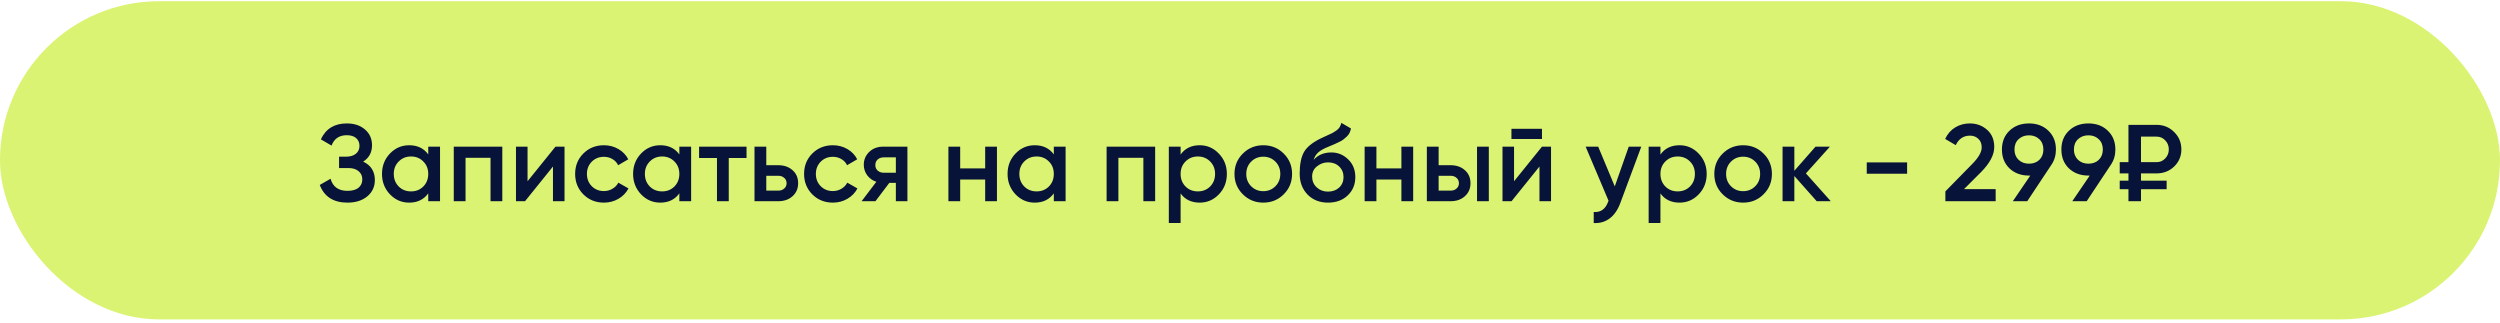
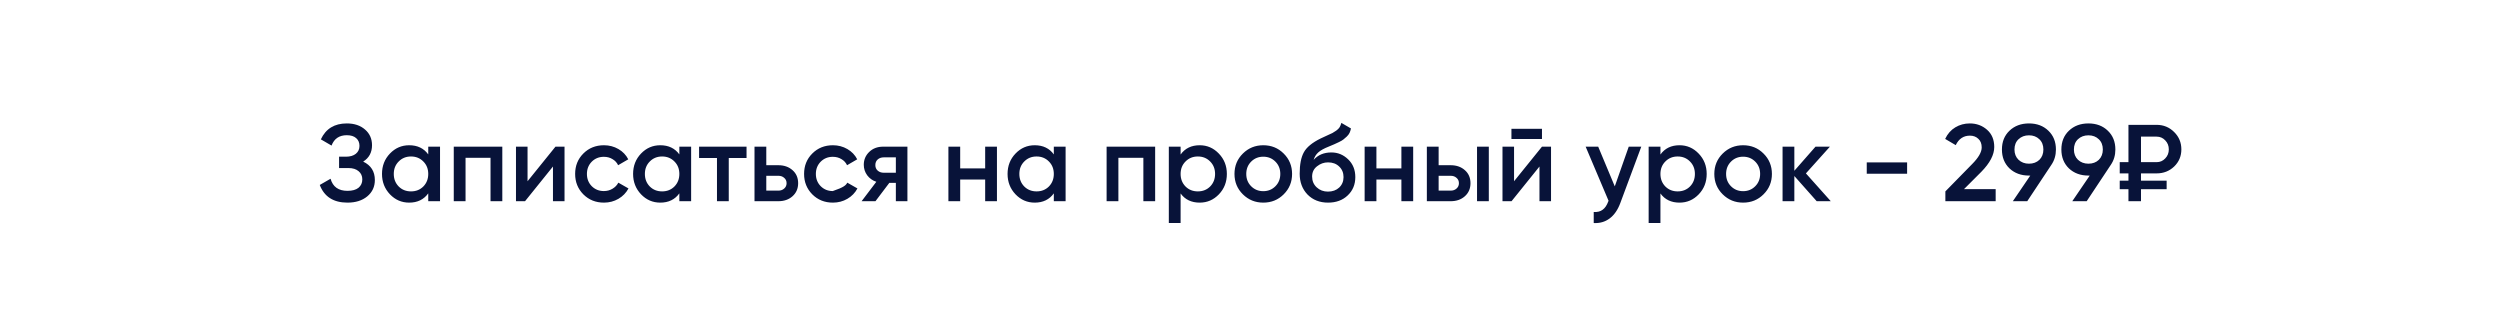
<svg xmlns="http://www.w3.org/2000/svg" width="550" height="71" viewBox="0 0 550 71" fill="none">
-   <rect y="0.266" width="550" height="70" rx="35" fill="#DAF372" />
-   <path d="M79.9 35.554C81.612 36.37 82.468 37.722 82.468 39.61C82.468 41.082 81.908 42.282 80.788 43.21C79.684 44.122 78.236 44.578 76.444 44.578C73.372 44.578 71.34 43.282 70.348 40.69L72.724 39.322C73.22 41.098 74.46 41.986 76.444 41.986C77.5 41.986 78.308 41.762 78.868 41.314C79.428 40.85 79.708 40.234 79.708 39.466C79.708 38.714 79.436 38.114 78.892 37.666C78.364 37.202 77.612 36.97 76.636 36.97H74.596V34.474H76.084C77.028 34.474 77.764 34.258 78.292 33.826C78.82 33.394 79.084 32.818 79.084 32.098C79.084 31.378 78.844 30.81 78.364 30.394C77.884 29.962 77.196 29.746 76.3 29.746C74.636 29.746 73.516 30.506 72.94 32.026L70.588 30.658C71.676 28.322 73.58 27.154 76.3 27.154C77.948 27.154 79.284 27.602 80.308 28.498C81.332 29.378 81.844 30.53 81.844 31.954C81.844 33.538 81.196 34.738 79.9 35.554ZM94.215 32.266H96.807V44.266H94.215V42.538C93.239 43.898 91.839 44.578 90.015 44.578C88.367 44.578 86.959 43.97 85.791 42.754C84.623 41.522 84.039 40.026 84.039 38.266C84.039 36.49 84.623 34.994 85.791 33.778C86.959 32.562 88.367 31.954 90.015 31.954C91.839 31.954 93.239 32.626 94.215 33.97V32.266ZM87.711 41.026C88.431 41.746 89.335 42.106 90.423 42.106C91.511 42.106 92.415 41.746 93.135 41.026C93.855 40.29 94.215 39.37 94.215 38.266C94.215 37.162 93.855 36.25 93.135 35.53C92.415 34.794 91.511 34.426 90.423 34.426C89.335 34.426 88.431 34.794 87.711 35.53C86.991 36.25 86.631 37.162 86.631 38.266C86.631 39.37 86.991 40.29 87.711 41.026ZM110.508 32.266V44.266H107.916V34.714H102.42V44.266H99.828V32.266H110.508ZM122.204 32.266H124.196V44.266H121.652V36.634L115.508 44.266H113.516V32.266H116.06V39.874L122.204 32.266ZM132.867 44.578C131.059 44.578 129.547 43.97 128.331 42.754C127.131 41.538 126.531 40.042 126.531 38.266C126.531 36.474 127.131 34.978 128.331 33.778C129.547 32.562 131.059 31.954 132.867 31.954C134.035 31.954 135.099 32.234 136.059 32.794C137.019 33.354 137.739 34.106 138.219 35.05L135.987 36.346C135.715 35.77 135.299 35.322 134.739 35.002C134.195 34.666 133.563 34.498 132.843 34.498C131.787 34.498 130.899 34.858 130.179 35.578C129.475 36.298 129.123 37.194 129.123 38.266C129.123 39.338 129.475 40.234 130.179 40.954C130.899 41.674 131.787 42.034 132.843 42.034C133.547 42.034 134.179 41.866 134.739 41.53C135.315 41.194 135.747 40.746 136.035 40.186L138.267 41.458C137.755 42.418 137.019 43.178 136.059 43.738C135.099 44.298 134.035 44.578 132.867 44.578ZM149.457 32.266H152.049V44.266H149.457V42.538C148.481 43.898 147.081 44.578 145.257 44.578C143.609 44.578 142.201 43.97 141.033 42.754C139.865 41.522 139.281 40.026 139.281 38.266C139.281 36.49 139.865 34.994 141.033 33.778C142.201 32.562 143.609 31.954 145.257 31.954C147.081 31.954 148.481 32.626 149.457 33.97V32.266ZM142.953 41.026C143.673 41.746 144.577 42.106 145.665 42.106C146.753 42.106 147.657 41.746 148.377 41.026C149.097 40.29 149.457 39.37 149.457 38.266C149.457 37.162 149.097 36.25 148.377 35.53C147.657 34.794 146.753 34.426 145.665 34.426C144.577 34.426 143.673 34.794 142.953 35.53C142.233 36.25 141.873 37.162 141.873 38.266C141.873 39.37 142.233 40.29 142.953 41.026ZM164.239 32.266V34.762H160.327V44.266H157.735V34.762H153.799V32.266H164.239ZM171.224 36.346C172.504 36.346 173.552 36.714 174.368 37.45C175.184 38.17 175.592 39.122 175.592 40.306C175.592 41.474 175.184 42.426 174.368 43.162C173.552 43.898 172.504 44.266 171.224 44.266H165.992V32.266H168.584V36.346H171.224ZM171.248 41.938C171.76 41.938 172.184 41.786 172.52 41.482C172.872 41.178 173.048 40.786 173.048 40.306C173.048 39.81 172.872 39.418 172.52 39.13C172.184 38.826 171.76 38.674 171.248 38.674H168.584V41.938H171.248ZM183.235 44.578C181.427 44.578 179.915 43.97 178.699 42.754C177.499 41.538 176.899 40.042 176.899 38.266C176.899 36.474 177.499 34.978 178.699 33.778C179.915 32.562 181.427 31.954 183.235 31.954C184.403 31.954 185.467 32.234 186.427 32.794C187.387 33.354 188.107 34.106 188.587 35.05L186.355 36.346C186.083 35.77 185.667 35.322 185.107 35.002C184.563 34.666 183.931 34.498 183.211 34.498C182.155 34.498 181.267 34.858 180.547 35.578C179.843 36.298 179.491 37.194 179.491 38.266C179.491 39.338 179.843 40.234 180.547 40.954C181.267 41.674 182.155 42.034 183.211 42.034C183.915 42.034 184.547 41.866 185.107 41.53C185.683 41.194 186.115 40.746 186.403 40.186L188.635 41.458C188.123 42.418 187.387 43.178 186.427 43.738C185.467 44.298 184.403 44.578 183.235 44.578ZM199.632 32.266V44.266H197.088V40.234H195.648L192.6 44.266H189.552L192.792 39.994C191.96 39.722 191.288 39.242 190.776 38.554C190.28 37.866 190.032 37.098 190.032 36.25C190.032 35.146 190.424 34.21 191.208 33.442C192.008 32.658 193.032 32.266 194.28 32.266H199.632ZM194.424 38.002H197.088V34.618H194.424C193.896 34.618 193.456 34.77 193.104 35.074C192.752 35.378 192.576 35.794 192.576 36.322C192.576 36.834 192.752 37.242 193.104 37.546C193.456 37.85 193.896 38.002 194.424 38.002ZM216.737 32.266H219.329V44.266H216.737V39.49H211.241V44.266H208.649V32.266H211.241V37.042H216.737V32.266ZM231.84 32.266H234.432V44.266H231.84V42.538C230.864 43.898 229.464 44.578 227.64 44.578C225.992 44.578 224.584 43.97 223.416 42.754C222.248 41.522 221.664 40.026 221.664 38.266C221.664 36.49 222.248 34.994 223.416 33.778C224.584 32.562 225.992 31.954 227.64 31.954C229.464 31.954 230.864 32.626 231.84 33.97V32.266ZM225.336 41.026C226.056 41.746 226.96 42.106 228.048 42.106C229.136 42.106 230.04 41.746 230.76 41.026C231.48 40.29 231.84 39.37 231.84 38.266C231.84 37.162 231.48 36.25 230.76 35.53C230.04 34.794 229.136 34.426 228.048 34.426C226.96 34.426 226.056 34.794 225.336 35.53C224.616 36.25 224.256 37.162 224.256 38.266C224.256 39.37 224.616 40.29 225.336 41.026ZM254.133 32.266V44.266H251.541V34.714H246.045V44.266H243.453V32.266H254.133ZM263.933 31.954C265.581 31.954 266.989 32.57 268.157 33.802C269.325 35.018 269.909 36.506 269.909 38.266C269.909 40.042 269.325 41.538 268.157 42.754C266.989 43.97 265.581 44.578 263.933 44.578C262.109 44.578 260.709 43.906 259.733 42.562V49.066H257.141V32.266H259.733V33.994C260.709 32.634 262.109 31.954 263.933 31.954ZM260.813 41.026C261.533 41.746 262.437 42.106 263.525 42.106C264.613 42.106 265.517 41.746 266.237 41.026C266.957 40.29 267.317 39.37 267.317 38.266C267.317 37.162 266.957 36.25 266.237 35.53C265.517 34.794 264.613 34.426 263.525 34.426C262.437 34.426 261.533 34.794 260.813 35.53C260.093 36.25 259.733 37.162 259.733 38.266C259.733 39.37 260.093 40.29 260.813 41.026ZM277.922 44.578C276.162 44.578 274.666 43.97 273.434 42.754C272.202 41.538 271.586 40.042 271.586 38.266C271.586 36.49 272.202 34.994 273.434 33.778C274.666 32.562 276.162 31.954 277.922 31.954C279.698 31.954 281.194 32.562 282.41 33.778C283.642 34.994 284.258 36.49 284.258 38.266C284.258 40.042 283.642 41.538 282.41 42.754C281.194 43.97 279.698 44.578 277.922 44.578ZM275.258 40.978C275.978 41.698 276.866 42.058 277.922 42.058C278.978 42.058 279.866 41.698 280.586 40.978C281.306 40.258 281.666 39.354 281.666 38.266C281.666 37.178 281.306 36.274 280.586 35.554C279.866 34.834 278.978 34.474 277.922 34.474C276.866 34.474 275.978 34.834 275.258 35.554C274.538 36.274 274.178 37.178 274.178 38.266C274.178 39.354 274.538 40.258 275.258 40.978ZM292.17 44.578C290.33 44.578 288.826 43.986 287.658 42.802C286.506 41.602 285.93 40.074 285.93 38.218C285.93 36.186 286.234 34.618 286.842 33.514C287.45 32.394 288.682 31.378 290.538 30.466C290.842 30.322 291.29 30.114 291.882 29.842C292.49 29.57 292.906 29.378 293.13 29.266C293.354 29.138 293.634 28.962 293.97 28.738C294.306 28.498 294.554 28.25 294.714 27.994C294.874 27.722 295.002 27.402 295.098 27.034L297.21 28.258C297.146 28.61 297.042 28.938 296.898 29.242C296.754 29.53 296.546 29.802 296.274 30.058C296.002 30.314 295.762 30.522 295.554 30.682C295.362 30.842 295.034 31.034 294.57 31.258C294.106 31.482 293.762 31.642 293.538 31.738C293.33 31.834 292.93 32.002 292.338 32.242C291.282 32.658 290.506 33.09 290.01 33.538C289.53 33.97 289.194 34.514 289.002 35.17C289.962 34.082 291.266 33.538 292.914 33.538C294.322 33.538 295.546 34.042 296.586 35.05C297.642 36.058 298.17 37.362 298.17 38.962C298.17 40.594 297.61 41.938 296.49 42.994C295.386 44.05 293.946 44.578 292.17 44.578ZM292.146 42.154C293.154 42.154 293.978 41.858 294.618 41.266C295.258 40.658 295.578 39.89 295.578 38.962C295.578 38.018 295.258 37.242 294.618 36.634C293.994 36.026 293.178 35.722 292.17 35.722C291.274 35.722 290.466 36.01 289.746 36.586C289.026 37.146 288.666 37.898 288.666 38.842C288.666 39.802 289.002 40.594 289.674 41.218C290.346 41.842 291.17 42.154 292.146 42.154ZM308.307 32.266H310.899V44.266H308.307V39.49H302.811V44.266H300.219V32.266H302.811V37.042H308.307V32.266ZM319.139 36.346C320.419 36.346 321.467 36.714 322.283 37.45C323.099 38.17 323.507 39.122 323.507 40.306C323.507 41.474 323.099 42.426 322.283 43.162C321.467 43.898 320.419 44.266 319.139 44.266H313.907V32.266H316.499V36.346H319.139ZM324.947 32.266H327.539V44.266H324.947V32.266ZM319.163 41.938C319.675 41.938 320.099 41.786 320.435 41.482C320.787 41.178 320.963 40.786 320.963 40.306C320.963 39.81 320.787 39.418 320.435 39.13C320.099 38.826 319.675 38.674 319.163 38.674H316.499V41.938H319.163ZM332.515 30.586V28.33H339.235V30.586H332.515ZM339.235 32.266H341.227V44.266H338.683V36.634L332.539 44.266H330.547V32.266H333.091V39.874L339.235 32.266ZM358.323 32.266H361.083L356.475 44.65C355.915 46.17 355.131 47.306 354.123 48.058C353.115 48.81 351.947 49.146 350.619 49.066V46.642C351.435 46.69 352.091 46.522 352.587 46.138C353.099 45.77 353.507 45.17 353.811 44.338L353.883 44.17L348.843 32.266H351.603L355.251 41.002L358.323 32.266ZM369.495 31.954C371.143 31.954 372.551 32.57 373.719 33.802C374.887 35.018 375.471 36.506 375.471 38.266C375.471 40.042 374.887 41.538 373.719 42.754C372.551 43.97 371.143 44.578 369.495 44.578C367.671 44.578 366.271 43.906 365.295 42.562V49.066H362.703V32.266H365.295V33.994C366.271 32.634 367.671 31.954 369.495 31.954ZM366.375 41.026C367.095 41.746 367.999 42.106 369.087 42.106C370.175 42.106 371.079 41.746 371.799 41.026C372.519 40.29 372.879 39.37 372.879 38.266C372.879 37.162 372.519 36.25 371.799 35.53C371.079 34.794 370.175 34.426 369.087 34.426C367.999 34.426 367.095 34.794 366.375 35.53C365.655 36.25 365.295 37.162 365.295 38.266C365.295 39.37 365.655 40.29 366.375 41.026ZM383.485 44.578C381.725 44.578 380.229 43.97 378.997 42.754C377.765 41.538 377.149 40.042 377.149 38.266C377.149 36.49 377.765 34.994 378.997 33.778C380.229 32.562 381.725 31.954 383.485 31.954C385.261 31.954 386.757 32.562 387.973 33.778C389.205 34.994 389.821 36.49 389.821 38.266C389.821 40.042 389.205 41.538 387.973 42.754C386.757 43.97 385.261 44.578 383.485 44.578ZM380.821 40.978C381.541 41.698 382.429 42.058 383.485 42.058C384.541 42.058 385.429 41.698 386.149 40.978C386.869 40.258 387.229 39.354 387.229 38.266C387.229 37.178 386.869 36.274 386.149 35.554C385.429 34.834 384.541 34.474 383.485 34.474C382.429 34.474 381.541 34.834 380.821 35.554C380.101 36.274 379.741 37.178 379.741 38.266C379.741 39.354 380.101 40.258 380.821 40.978ZM402.772 44.266H399.676L394.756 38.722V44.266H392.164V32.266H394.756V37.57L399.412 32.266H402.58L397.3 38.146L402.772 44.266ZM410.684 38.218V35.722H419.564V38.218H410.684ZM427.982 44.266V42.106L433.838 36.13C435.262 34.706 435.974 33.474 435.974 32.434C435.974 31.618 435.726 30.986 435.23 30.538C434.75 30.074 434.134 29.842 433.382 29.842C431.974 29.842 430.934 30.538 430.262 31.93L427.934 30.562C428.462 29.442 429.206 28.594 430.166 28.018C431.126 27.442 432.19 27.154 433.358 27.154C434.83 27.154 436.094 27.618 437.15 28.546C438.206 29.474 438.734 30.738 438.734 32.338C438.734 34.05 437.782 35.874 435.878 37.81L432.086 41.602H439.046V44.266H427.982ZM452.304 32.89C452.304 34.17 451.968 35.298 451.296 36.274L445.992 44.266H442.824L446.664 38.626H446.376C444.632 38.626 443.2 38.098 442.08 37.042C440.976 35.97 440.424 34.586 440.424 32.89C440.424 31.194 440.976 29.818 442.08 28.762C443.2 27.69 444.632 27.154 446.376 27.154C448.12 27.154 449.544 27.69 450.648 28.762C451.752 29.818 452.304 31.194 452.304 32.89ZM443.184 32.89C443.184 33.818 443.48 34.57 444.072 35.146C444.68 35.722 445.448 36.01 446.376 36.01C447.304 36.01 448.064 35.73 448.656 35.17C449.248 34.594 449.544 33.834 449.544 32.89C449.544 31.946 449.248 31.194 448.656 30.634C448.064 30.058 447.304 29.77 446.376 29.77C445.448 29.77 444.68 30.058 444.072 30.634C443.48 31.194 443.184 31.946 443.184 32.89ZM465.382 32.89C465.382 34.17 465.046 35.298 464.374 36.274L459.07 44.266H455.902L459.742 38.626H459.454C457.71 38.626 456.278 38.098 455.158 37.042C454.054 35.97 453.502 34.586 453.502 32.89C453.502 31.194 454.054 29.818 455.158 28.762C456.278 27.69 457.71 27.154 459.454 27.154C461.198 27.154 462.622 27.69 463.726 28.762C464.83 29.818 465.382 31.194 465.382 32.89ZM456.262 32.89C456.262 33.818 456.558 34.57 457.15 35.146C457.758 35.722 458.526 36.01 459.454 36.01C460.382 36.01 461.142 35.73 461.734 35.17C462.326 34.594 462.622 33.834 462.622 32.89C462.622 31.946 462.326 31.194 461.734 30.634C461.142 30.058 460.382 29.77 459.454 29.77C458.526 29.77 457.758 30.058 457.15 30.634C456.558 31.194 456.262 31.946 456.262 32.89ZM474.452 38.146H471.02V39.754H476.66V41.626H471.02V44.266H468.26V41.626H466.34V39.754H468.26V38.146H466.34V35.674H468.26V27.466H474.452C475.972 27.466 477.26 27.994 478.316 29.05C479.372 30.09 479.9 31.362 479.9 32.866C479.9 34.354 479.372 35.61 478.316 36.634C477.26 37.642 475.972 38.146 474.452 38.146ZM471.02 30.058V35.674H474.452C475.204 35.674 475.836 35.402 476.348 34.858C476.876 34.314 477.14 33.65 477.14 32.866C477.14 32.082 476.876 31.418 476.348 30.874C475.836 30.33 475.204 30.058 474.452 30.058H471.02Z" fill="#081339" />
+   <path d="M79.9 35.554C81.612 36.37 82.468 37.722 82.468 39.61C82.468 41.082 81.908 42.282 80.788 43.21C79.684 44.122 78.236 44.578 76.444 44.578C73.372 44.578 71.34 43.282 70.348 40.69L72.724 39.322C73.22 41.098 74.46 41.986 76.444 41.986C77.5 41.986 78.308 41.762 78.868 41.314C79.428 40.85 79.708 40.234 79.708 39.466C79.708 38.714 79.436 38.114 78.892 37.666C78.364 37.202 77.612 36.97 76.636 36.97H74.596V34.474H76.084C77.028 34.474 77.764 34.258 78.292 33.826C78.82 33.394 79.084 32.818 79.084 32.098C79.084 31.378 78.844 30.81 78.364 30.394C77.884 29.962 77.196 29.746 76.3 29.746C74.636 29.746 73.516 30.506 72.94 32.026L70.588 30.658C71.676 28.322 73.58 27.154 76.3 27.154C77.948 27.154 79.284 27.602 80.308 28.498C81.332 29.378 81.844 30.53 81.844 31.954C81.844 33.538 81.196 34.738 79.9 35.554ZM94.215 32.266H96.807V44.266H94.215V42.538C93.239 43.898 91.839 44.578 90.015 44.578C88.367 44.578 86.959 43.97 85.791 42.754C84.623 41.522 84.039 40.026 84.039 38.266C84.039 36.49 84.623 34.994 85.791 33.778C86.959 32.562 88.367 31.954 90.015 31.954C91.839 31.954 93.239 32.626 94.215 33.97V32.266ZM87.711 41.026C88.431 41.746 89.335 42.106 90.423 42.106C91.511 42.106 92.415 41.746 93.135 41.026C93.855 40.29 94.215 39.37 94.215 38.266C94.215 37.162 93.855 36.25 93.135 35.53C92.415 34.794 91.511 34.426 90.423 34.426C89.335 34.426 88.431 34.794 87.711 35.53C86.991 36.25 86.631 37.162 86.631 38.266C86.631 39.37 86.991 40.29 87.711 41.026ZM110.508 32.266V44.266H107.916V34.714H102.42V44.266H99.828V32.266H110.508ZM122.204 32.266H124.196V44.266H121.652V36.634L115.508 44.266H113.516V32.266H116.06V39.874L122.204 32.266ZM132.867 44.578C131.059 44.578 129.547 43.97 128.331 42.754C127.131 41.538 126.531 40.042 126.531 38.266C126.531 36.474 127.131 34.978 128.331 33.778C129.547 32.562 131.059 31.954 132.867 31.954C134.035 31.954 135.099 32.234 136.059 32.794C137.019 33.354 137.739 34.106 138.219 35.05L135.987 36.346C135.715 35.77 135.299 35.322 134.739 35.002C134.195 34.666 133.563 34.498 132.843 34.498C131.787 34.498 130.899 34.858 130.179 35.578C129.475 36.298 129.123 37.194 129.123 38.266C129.123 39.338 129.475 40.234 130.179 40.954C130.899 41.674 131.787 42.034 132.843 42.034C133.547 42.034 134.179 41.866 134.739 41.53C135.315 41.194 135.747 40.746 136.035 40.186L138.267 41.458C137.755 42.418 137.019 43.178 136.059 43.738C135.099 44.298 134.035 44.578 132.867 44.578ZM149.457 32.266H152.049V44.266H149.457V42.538C148.481 43.898 147.081 44.578 145.257 44.578C143.609 44.578 142.201 43.97 141.033 42.754C139.865 41.522 139.281 40.026 139.281 38.266C139.281 36.49 139.865 34.994 141.033 33.778C142.201 32.562 143.609 31.954 145.257 31.954C147.081 31.954 148.481 32.626 149.457 33.97V32.266ZM142.953 41.026C143.673 41.746 144.577 42.106 145.665 42.106C146.753 42.106 147.657 41.746 148.377 41.026C149.097 40.29 149.457 39.37 149.457 38.266C149.457 37.162 149.097 36.25 148.377 35.53C147.657 34.794 146.753 34.426 145.665 34.426C144.577 34.426 143.673 34.794 142.953 35.53C142.233 36.25 141.873 37.162 141.873 38.266C141.873 39.37 142.233 40.29 142.953 41.026ZM164.239 32.266V34.762H160.327V44.266H157.735V34.762H153.799V32.266H164.239ZM171.224 36.346C172.504 36.346 173.552 36.714 174.368 37.45C175.184 38.17 175.592 39.122 175.592 40.306C175.592 41.474 175.184 42.426 174.368 43.162C173.552 43.898 172.504 44.266 171.224 44.266H165.992V32.266H168.584V36.346H171.224ZM171.248 41.938C171.76 41.938 172.184 41.786 172.52 41.482C172.872 41.178 173.048 40.786 173.048 40.306C173.048 39.81 172.872 39.418 172.52 39.13C172.184 38.826 171.76 38.674 171.248 38.674H168.584V41.938H171.248ZM183.235 44.578C181.427 44.578 179.915 43.97 178.699 42.754C177.499 41.538 176.899 40.042 176.899 38.266C176.899 36.474 177.499 34.978 178.699 33.778C179.915 32.562 181.427 31.954 183.235 31.954C184.403 31.954 185.467 32.234 186.427 32.794C187.387 33.354 188.107 34.106 188.587 35.05L186.355 36.346C186.083 35.77 185.667 35.322 185.107 35.002C184.563 34.666 183.931 34.498 183.211 34.498C182.155 34.498 181.267 34.858 180.547 35.578C179.843 36.298 179.491 37.194 179.491 38.266C179.491 39.338 179.843 40.234 180.547 40.954C181.267 41.674 182.155 42.034 183.211 42.034C185.683 41.194 186.115 40.746 186.403 40.186L188.635 41.458C188.123 42.418 187.387 43.178 186.427 43.738C185.467 44.298 184.403 44.578 183.235 44.578ZM199.632 32.266V44.266H197.088V40.234H195.648L192.6 44.266H189.552L192.792 39.994C191.96 39.722 191.288 39.242 190.776 38.554C190.28 37.866 190.032 37.098 190.032 36.25C190.032 35.146 190.424 34.21 191.208 33.442C192.008 32.658 193.032 32.266 194.28 32.266H199.632ZM194.424 38.002H197.088V34.618H194.424C193.896 34.618 193.456 34.77 193.104 35.074C192.752 35.378 192.576 35.794 192.576 36.322C192.576 36.834 192.752 37.242 193.104 37.546C193.456 37.85 193.896 38.002 194.424 38.002ZM216.737 32.266H219.329V44.266H216.737V39.49H211.241V44.266H208.649V32.266H211.241V37.042H216.737V32.266ZM231.84 32.266H234.432V44.266H231.84V42.538C230.864 43.898 229.464 44.578 227.64 44.578C225.992 44.578 224.584 43.97 223.416 42.754C222.248 41.522 221.664 40.026 221.664 38.266C221.664 36.49 222.248 34.994 223.416 33.778C224.584 32.562 225.992 31.954 227.64 31.954C229.464 31.954 230.864 32.626 231.84 33.97V32.266ZM225.336 41.026C226.056 41.746 226.96 42.106 228.048 42.106C229.136 42.106 230.04 41.746 230.76 41.026C231.48 40.29 231.84 39.37 231.84 38.266C231.84 37.162 231.48 36.25 230.76 35.53C230.04 34.794 229.136 34.426 228.048 34.426C226.96 34.426 226.056 34.794 225.336 35.53C224.616 36.25 224.256 37.162 224.256 38.266C224.256 39.37 224.616 40.29 225.336 41.026ZM254.133 32.266V44.266H251.541V34.714H246.045V44.266H243.453V32.266H254.133ZM263.933 31.954C265.581 31.954 266.989 32.57 268.157 33.802C269.325 35.018 269.909 36.506 269.909 38.266C269.909 40.042 269.325 41.538 268.157 42.754C266.989 43.97 265.581 44.578 263.933 44.578C262.109 44.578 260.709 43.906 259.733 42.562V49.066H257.141V32.266H259.733V33.994C260.709 32.634 262.109 31.954 263.933 31.954ZM260.813 41.026C261.533 41.746 262.437 42.106 263.525 42.106C264.613 42.106 265.517 41.746 266.237 41.026C266.957 40.29 267.317 39.37 267.317 38.266C267.317 37.162 266.957 36.25 266.237 35.53C265.517 34.794 264.613 34.426 263.525 34.426C262.437 34.426 261.533 34.794 260.813 35.53C260.093 36.25 259.733 37.162 259.733 38.266C259.733 39.37 260.093 40.29 260.813 41.026ZM277.922 44.578C276.162 44.578 274.666 43.97 273.434 42.754C272.202 41.538 271.586 40.042 271.586 38.266C271.586 36.49 272.202 34.994 273.434 33.778C274.666 32.562 276.162 31.954 277.922 31.954C279.698 31.954 281.194 32.562 282.41 33.778C283.642 34.994 284.258 36.49 284.258 38.266C284.258 40.042 283.642 41.538 282.41 42.754C281.194 43.97 279.698 44.578 277.922 44.578ZM275.258 40.978C275.978 41.698 276.866 42.058 277.922 42.058C278.978 42.058 279.866 41.698 280.586 40.978C281.306 40.258 281.666 39.354 281.666 38.266C281.666 37.178 281.306 36.274 280.586 35.554C279.866 34.834 278.978 34.474 277.922 34.474C276.866 34.474 275.978 34.834 275.258 35.554C274.538 36.274 274.178 37.178 274.178 38.266C274.178 39.354 274.538 40.258 275.258 40.978ZM292.17 44.578C290.33 44.578 288.826 43.986 287.658 42.802C286.506 41.602 285.93 40.074 285.93 38.218C285.93 36.186 286.234 34.618 286.842 33.514C287.45 32.394 288.682 31.378 290.538 30.466C290.842 30.322 291.29 30.114 291.882 29.842C292.49 29.57 292.906 29.378 293.13 29.266C293.354 29.138 293.634 28.962 293.97 28.738C294.306 28.498 294.554 28.25 294.714 27.994C294.874 27.722 295.002 27.402 295.098 27.034L297.21 28.258C297.146 28.61 297.042 28.938 296.898 29.242C296.754 29.53 296.546 29.802 296.274 30.058C296.002 30.314 295.762 30.522 295.554 30.682C295.362 30.842 295.034 31.034 294.57 31.258C294.106 31.482 293.762 31.642 293.538 31.738C293.33 31.834 292.93 32.002 292.338 32.242C291.282 32.658 290.506 33.09 290.01 33.538C289.53 33.97 289.194 34.514 289.002 35.17C289.962 34.082 291.266 33.538 292.914 33.538C294.322 33.538 295.546 34.042 296.586 35.05C297.642 36.058 298.17 37.362 298.17 38.962C298.17 40.594 297.61 41.938 296.49 42.994C295.386 44.05 293.946 44.578 292.17 44.578ZM292.146 42.154C293.154 42.154 293.978 41.858 294.618 41.266C295.258 40.658 295.578 39.89 295.578 38.962C295.578 38.018 295.258 37.242 294.618 36.634C293.994 36.026 293.178 35.722 292.17 35.722C291.274 35.722 290.466 36.01 289.746 36.586C289.026 37.146 288.666 37.898 288.666 38.842C288.666 39.802 289.002 40.594 289.674 41.218C290.346 41.842 291.17 42.154 292.146 42.154ZM308.307 32.266H310.899V44.266H308.307V39.49H302.811V44.266H300.219V32.266H302.811V37.042H308.307V32.266ZM319.139 36.346C320.419 36.346 321.467 36.714 322.283 37.45C323.099 38.17 323.507 39.122 323.507 40.306C323.507 41.474 323.099 42.426 322.283 43.162C321.467 43.898 320.419 44.266 319.139 44.266H313.907V32.266H316.499V36.346H319.139ZM324.947 32.266H327.539V44.266H324.947V32.266ZM319.163 41.938C319.675 41.938 320.099 41.786 320.435 41.482C320.787 41.178 320.963 40.786 320.963 40.306C320.963 39.81 320.787 39.418 320.435 39.13C320.099 38.826 319.675 38.674 319.163 38.674H316.499V41.938H319.163ZM332.515 30.586V28.33H339.235V30.586H332.515ZM339.235 32.266H341.227V44.266H338.683V36.634L332.539 44.266H330.547V32.266H333.091V39.874L339.235 32.266ZM358.323 32.266H361.083L356.475 44.65C355.915 46.17 355.131 47.306 354.123 48.058C353.115 48.81 351.947 49.146 350.619 49.066V46.642C351.435 46.69 352.091 46.522 352.587 46.138C353.099 45.77 353.507 45.17 353.811 44.338L353.883 44.17L348.843 32.266H351.603L355.251 41.002L358.323 32.266ZM369.495 31.954C371.143 31.954 372.551 32.57 373.719 33.802C374.887 35.018 375.471 36.506 375.471 38.266C375.471 40.042 374.887 41.538 373.719 42.754C372.551 43.97 371.143 44.578 369.495 44.578C367.671 44.578 366.271 43.906 365.295 42.562V49.066H362.703V32.266H365.295V33.994C366.271 32.634 367.671 31.954 369.495 31.954ZM366.375 41.026C367.095 41.746 367.999 42.106 369.087 42.106C370.175 42.106 371.079 41.746 371.799 41.026C372.519 40.29 372.879 39.37 372.879 38.266C372.879 37.162 372.519 36.25 371.799 35.53C371.079 34.794 370.175 34.426 369.087 34.426C367.999 34.426 367.095 34.794 366.375 35.53C365.655 36.25 365.295 37.162 365.295 38.266C365.295 39.37 365.655 40.29 366.375 41.026ZM383.485 44.578C381.725 44.578 380.229 43.97 378.997 42.754C377.765 41.538 377.149 40.042 377.149 38.266C377.149 36.49 377.765 34.994 378.997 33.778C380.229 32.562 381.725 31.954 383.485 31.954C385.261 31.954 386.757 32.562 387.973 33.778C389.205 34.994 389.821 36.49 389.821 38.266C389.821 40.042 389.205 41.538 387.973 42.754C386.757 43.97 385.261 44.578 383.485 44.578ZM380.821 40.978C381.541 41.698 382.429 42.058 383.485 42.058C384.541 42.058 385.429 41.698 386.149 40.978C386.869 40.258 387.229 39.354 387.229 38.266C387.229 37.178 386.869 36.274 386.149 35.554C385.429 34.834 384.541 34.474 383.485 34.474C382.429 34.474 381.541 34.834 380.821 35.554C380.101 36.274 379.741 37.178 379.741 38.266C379.741 39.354 380.101 40.258 380.821 40.978ZM402.772 44.266H399.676L394.756 38.722V44.266H392.164V32.266H394.756V37.57L399.412 32.266H402.58L397.3 38.146L402.772 44.266ZM410.684 38.218V35.722H419.564V38.218H410.684ZM427.982 44.266V42.106L433.838 36.13C435.262 34.706 435.974 33.474 435.974 32.434C435.974 31.618 435.726 30.986 435.23 30.538C434.75 30.074 434.134 29.842 433.382 29.842C431.974 29.842 430.934 30.538 430.262 31.93L427.934 30.562C428.462 29.442 429.206 28.594 430.166 28.018C431.126 27.442 432.19 27.154 433.358 27.154C434.83 27.154 436.094 27.618 437.15 28.546C438.206 29.474 438.734 30.738 438.734 32.338C438.734 34.05 437.782 35.874 435.878 37.81L432.086 41.602H439.046V44.266H427.982ZM452.304 32.89C452.304 34.17 451.968 35.298 451.296 36.274L445.992 44.266H442.824L446.664 38.626H446.376C444.632 38.626 443.2 38.098 442.08 37.042C440.976 35.97 440.424 34.586 440.424 32.89C440.424 31.194 440.976 29.818 442.08 28.762C443.2 27.69 444.632 27.154 446.376 27.154C448.12 27.154 449.544 27.69 450.648 28.762C451.752 29.818 452.304 31.194 452.304 32.89ZM443.184 32.89C443.184 33.818 443.48 34.57 444.072 35.146C444.68 35.722 445.448 36.01 446.376 36.01C447.304 36.01 448.064 35.73 448.656 35.17C449.248 34.594 449.544 33.834 449.544 32.89C449.544 31.946 449.248 31.194 448.656 30.634C448.064 30.058 447.304 29.77 446.376 29.77C445.448 29.77 444.68 30.058 444.072 30.634C443.48 31.194 443.184 31.946 443.184 32.89ZM465.382 32.89C465.382 34.17 465.046 35.298 464.374 36.274L459.07 44.266H455.902L459.742 38.626H459.454C457.71 38.626 456.278 38.098 455.158 37.042C454.054 35.97 453.502 34.586 453.502 32.89C453.502 31.194 454.054 29.818 455.158 28.762C456.278 27.69 457.71 27.154 459.454 27.154C461.198 27.154 462.622 27.69 463.726 28.762C464.83 29.818 465.382 31.194 465.382 32.89ZM456.262 32.89C456.262 33.818 456.558 34.57 457.15 35.146C457.758 35.722 458.526 36.01 459.454 36.01C460.382 36.01 461.142 35.73 461.734 35.17C462.326 34.594 462.622 33.834 462.622 32.89C462.622 31.946 462.326 31.194 461.734 30.634C461.142 30.058 460.382 29.77 459.454 29.77C458.526 29.77 457.758 30.058 457.15 30.634C456.558 31.194 456.262 31.946 456.262 32.89ZM474.452 38.146H471.02V39.754H476.66V41.626H471.02V44.266H468.26V41.626H466.34V39.754H468.26V38.146H466.34V35.674H468.26V27.466H474.452C475.972 27.466 477.26 27.994 478.316 29.05C479.372 30.09 479.9 31.362 479.9 32.866C479.9 34.354 479.372 35.61 478.316 36.634C477.26 37.642 475.972 38.146 474.452 38.146ZM471.02 30.058V35.674H474.452C475.204 35.674 475.836 35.402 476.348 34.858C476.876 34.314 477.14 33.65 477.14 32.866C477.14 32.082 476.876 31.418 476.348 30.874C475.836 30.33 475.204 30.058 474.452 30.058H471.02Z" fill="#081339" />
</svg>